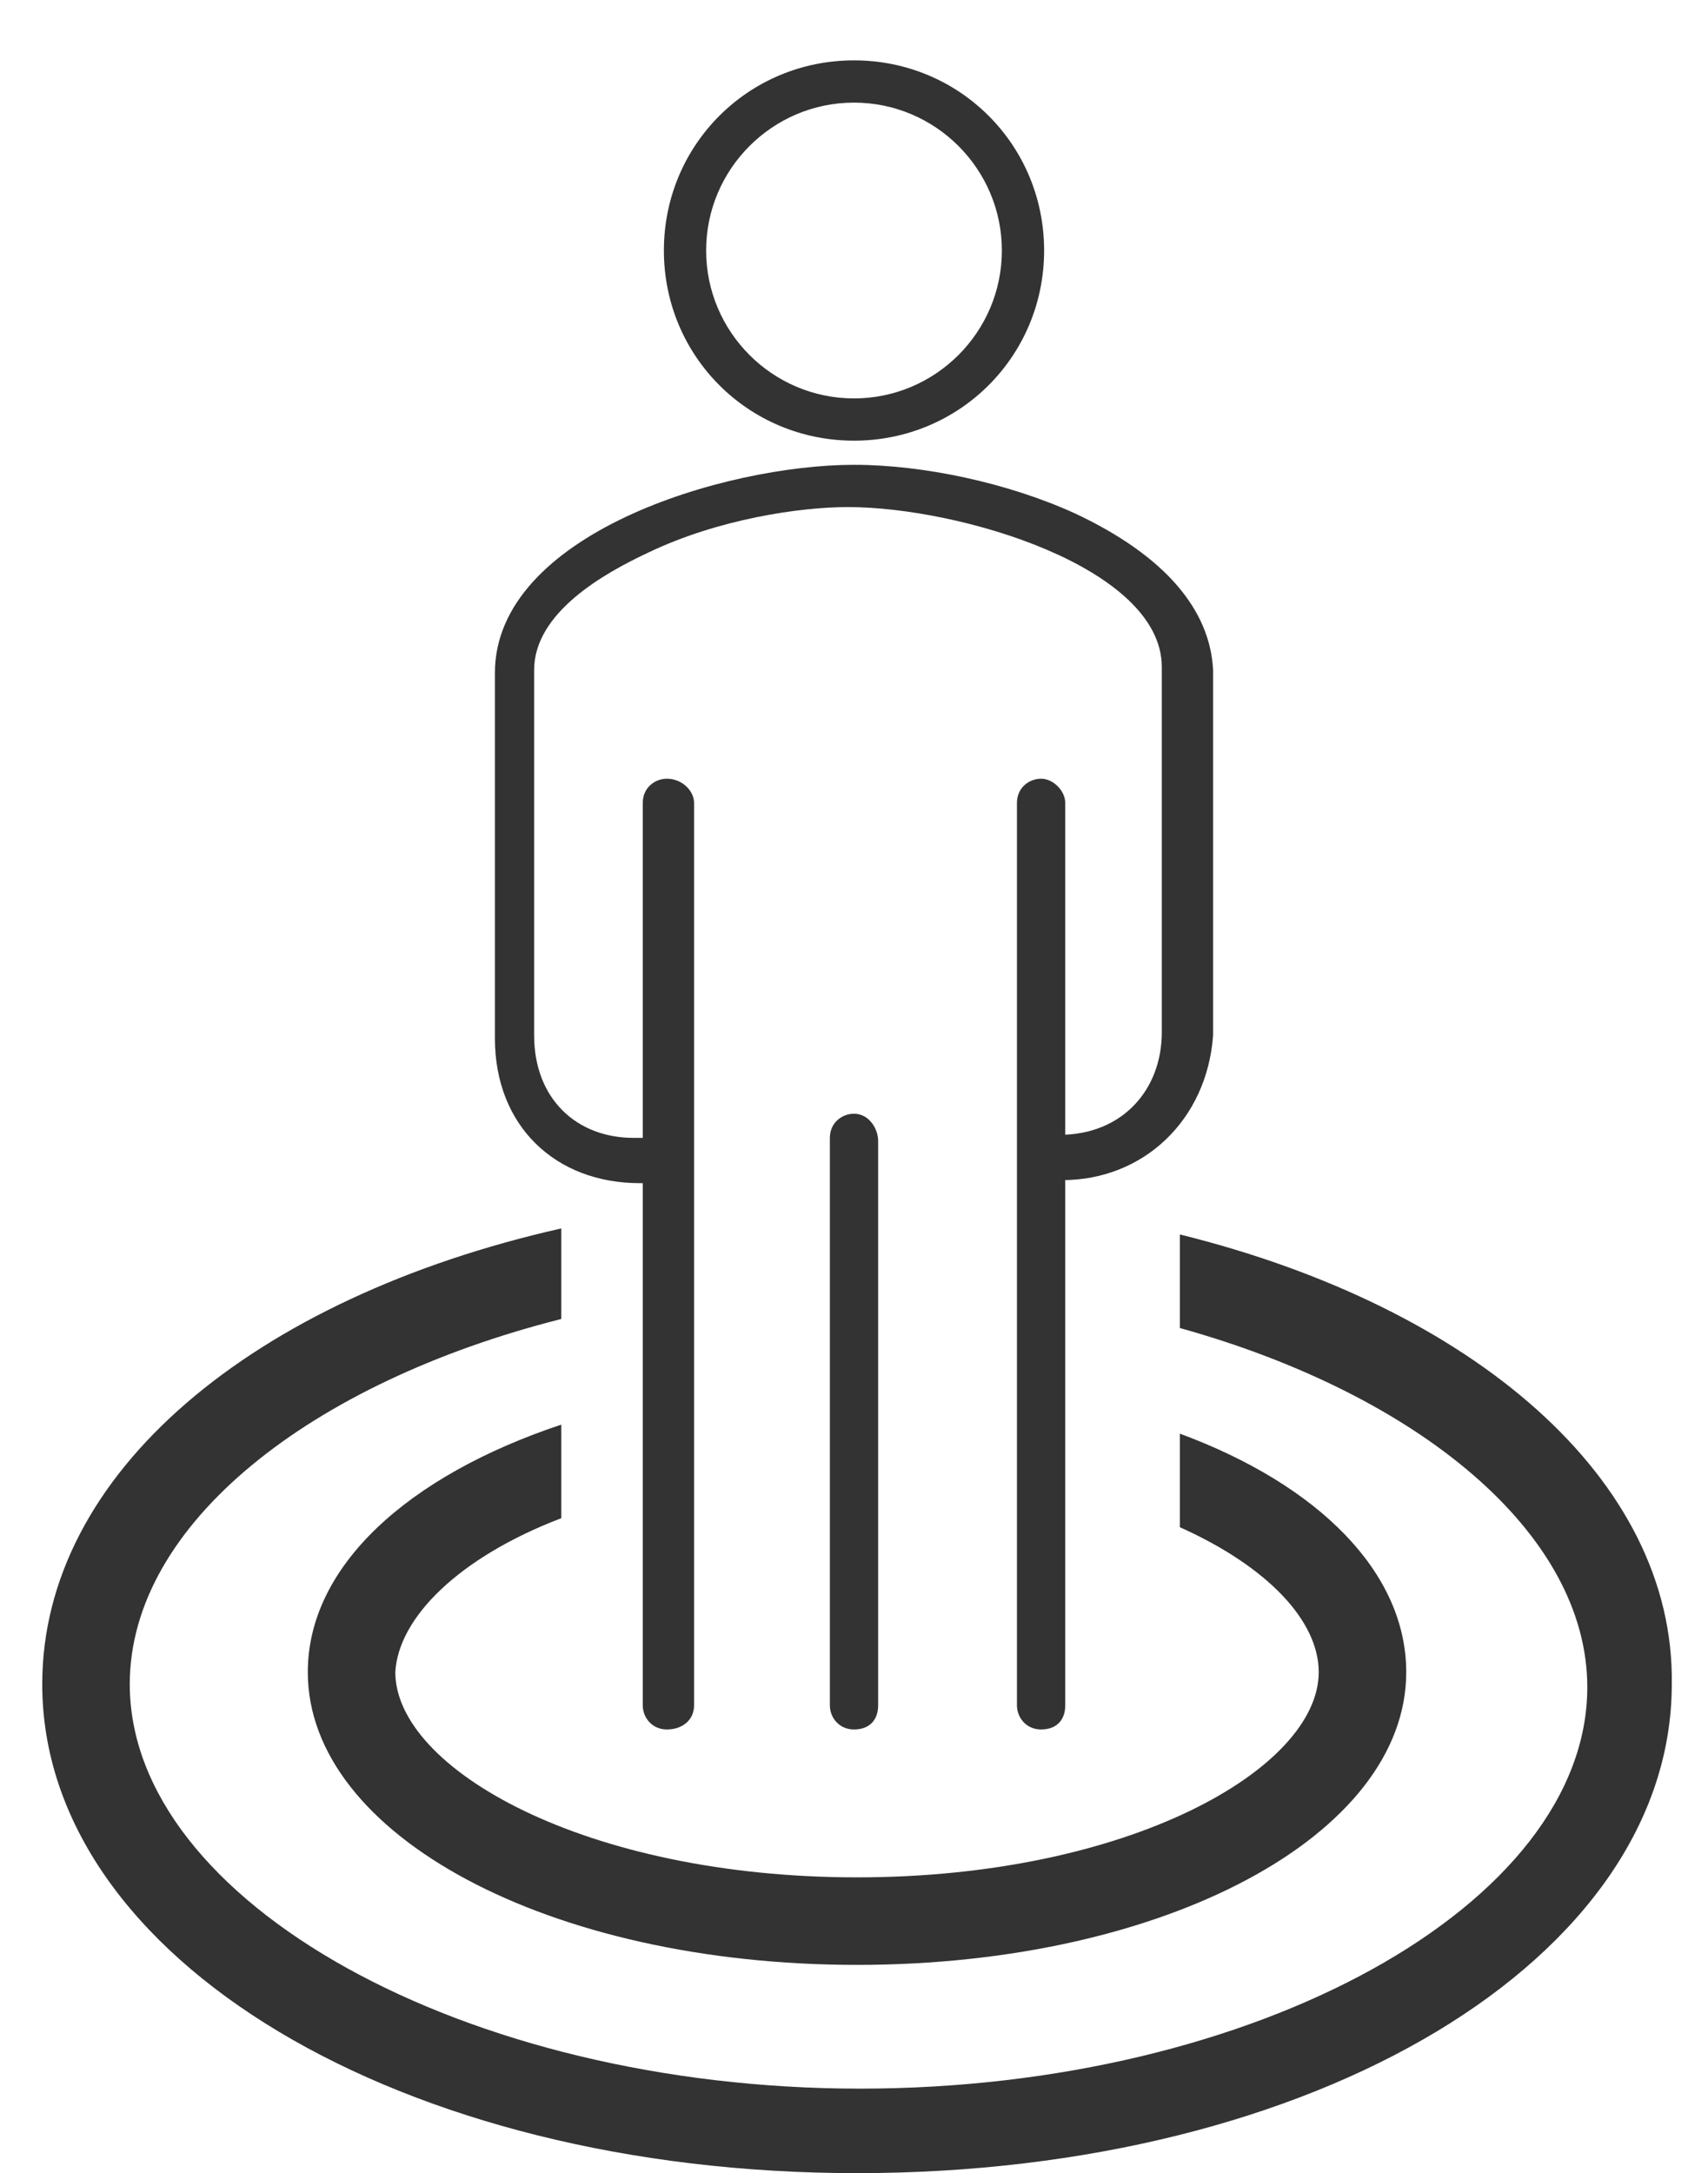
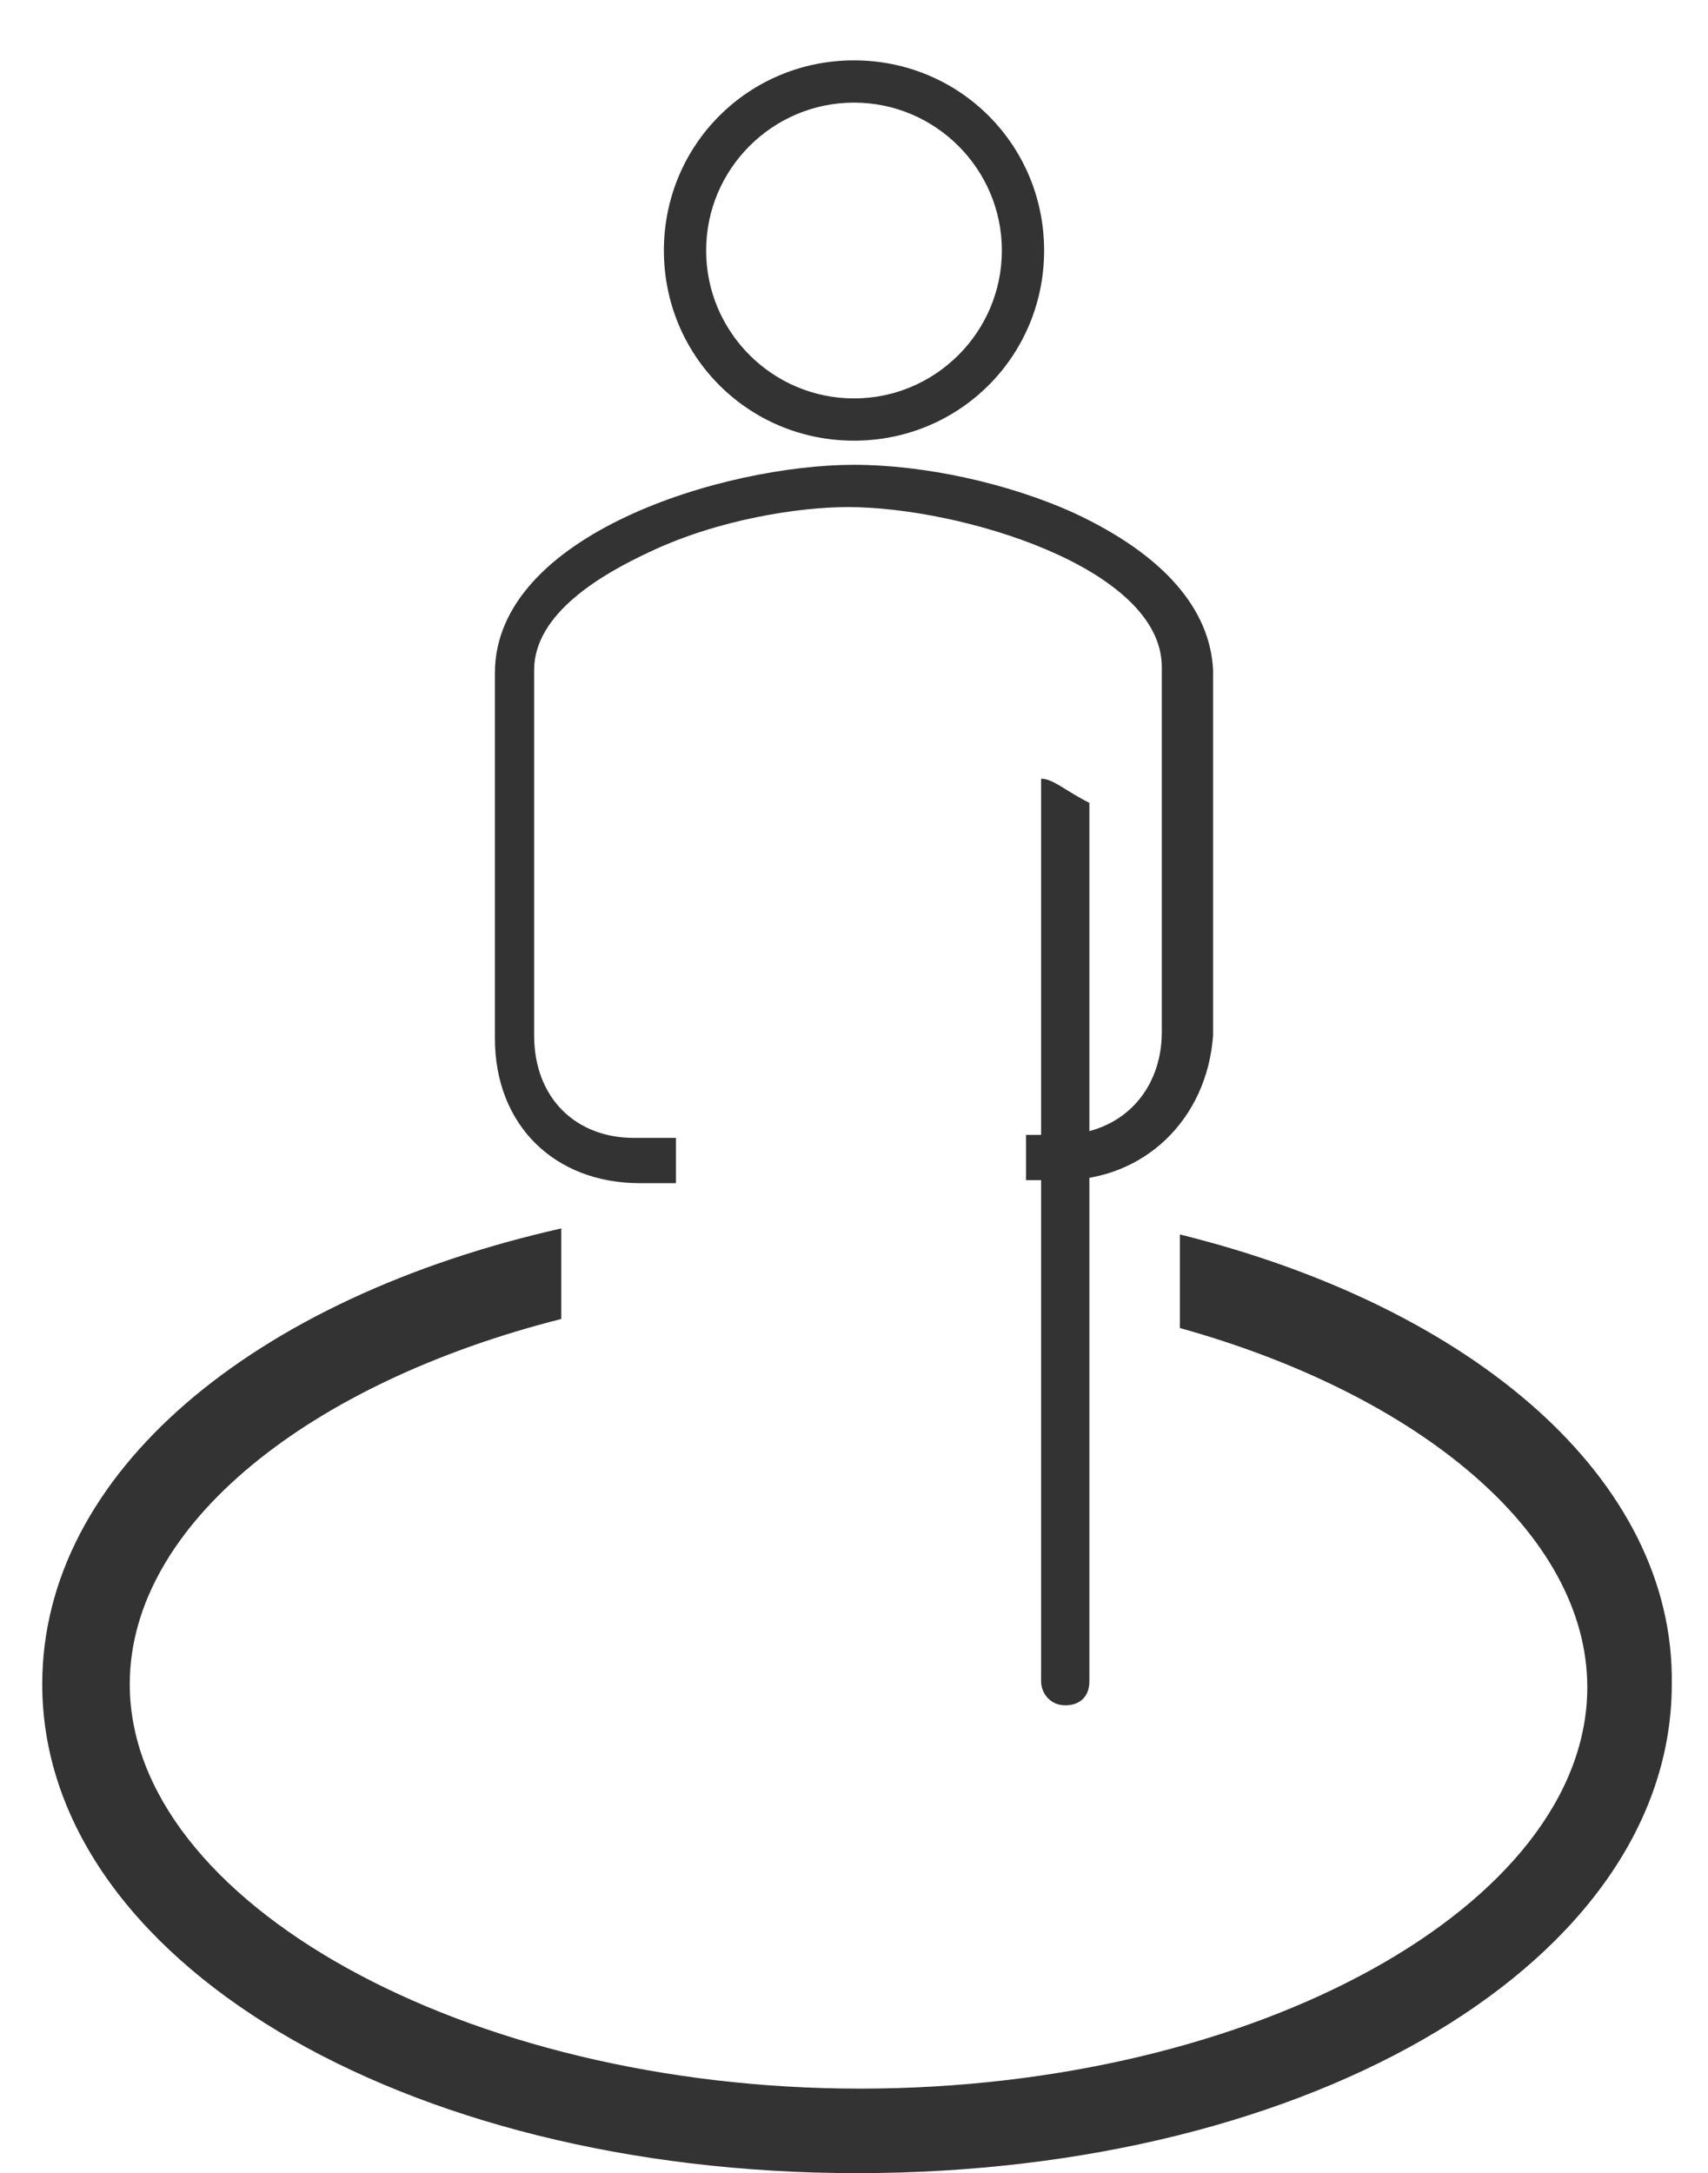
<svg xmlns="http://www.w3.org/2000/svg" version="1.1" id="Layer_1" x="0px" y="0px" viewBox="0 0 56.6 72" style="enable-background:new 0 0 56.6 72;" xml:space="preserve">
  <style type="text/css">
	.st0{fill:#333333;}
</style>
  <g>
    <path class="st0" d="M39.1,40.9V44c7.9,2.2,13.5,6.8,13.5,11.9c0,7.2-11,13.3-24.1,13.3S4.3,63,4.3,55.8c0-5.3,6-10,14.3-12.1v-3   C8.4,43,1.4,48.8,1.4,55.8c0,9.1,11.9,16.2,27,16.2c15.2,0,27-7.1,27-16.2C55.5,49,48.8,43.3,39.1,40.9z" />
-     <path class="st0" d="M18.6,50.3v-3.1c-5.1,1.7-8.4,4.7-8.4,8.2c0,5.4,8,9.7,18.2,9.7s18.2-4.3,18.2-9.7c0-3.3-2.9-6.2-7.5-7.9v3.1   c2.9,1.3,4.6,3.1,4.6,4.8c0,3.2-6.3,6.8-15.3,6.8s-15.3-3.6-15.3-6.8C13.2,53.6,15.2,51.6,18.6,50.3z" />
  </g>
  <g>
    <path class="st0" d="M35.6,17c-2.2-1-5-1.6-7.3-1.6c-4.3,0-11.9,2.3-11.9,6.9v12.1c0,2.9,2,4.8,4.8,4.8h1.2v-1.5h-1.4   c-1.9,0-3.3-1.3-3.3-3.4V22.2c0-1.9,2.3-3.2,3.8-3.9c2.3-1.1,5-1.5,6.6-1.5c3.7,0,10.4,2,10.4,5.3v12.1c0,1.9-1.3,3.4-3.4,3.4H34   v1.5h1.2c2.7,0,4.8-2,5-4.8V22.2C40.1,20.2,38.6,18.4,35.6,17z" />
-     <path class="st0" d="M22.1,25.8c-0.4,0-0.8,0.3-0.8,0.8v29.9c0,0.4,0.3,0.8,0.8,0.8S23,57,23,56.5V26.6   C23,26.2,22.6,25.8,22.1,25.8z" />
-     <path class="st0" d="M34.5,25.8c-0.4,0-0.8,0.3-0.8,0.8v29.9c0,0.4,0.3,0.8,0.8,0.8s0.8-0.3,0.8-0.8V26.6   C35.3,26.2,34.9,25.8,34.5,25.8z" />
-     <path class="st0" d="M28.3,36.9c-0.4,0-0.8,0.3-0.8,0.8v18.8c0,0.4,0.3,0.8,0.8,0.8c0.5,0,0.8-0.3,0.8-0.8V37.8   C29.1,37.4,28.8,36.9,28.3,36.9z" />
+     <path class="st0" d="M34.5,25.8v29.9c0,0.4,0.3,0.8,0.8,0.8s0.8-0.3,0.8-0.8V26.6   C35.3,26.2,34.9,25.8,34.5,25.8z" />
    <path class="st0" d="M28.3,2C24.8,2,22,4.8,22,8.3c0,3.5,2.8,6.3,6.3,6.3c3.5,0,6.3-2.8,6.3-6.3C34.6,4.8,31.8,2,28.3,2z M33.2,8.3   c0,2.7-2.2,4.9-4.9,4.9s-4.9-2.2-4.9-4.9c0-2.7,2.2-4.9,4.9-4.9S33.2,5.6,33.2,8.3z" />
  </g>
</svg>